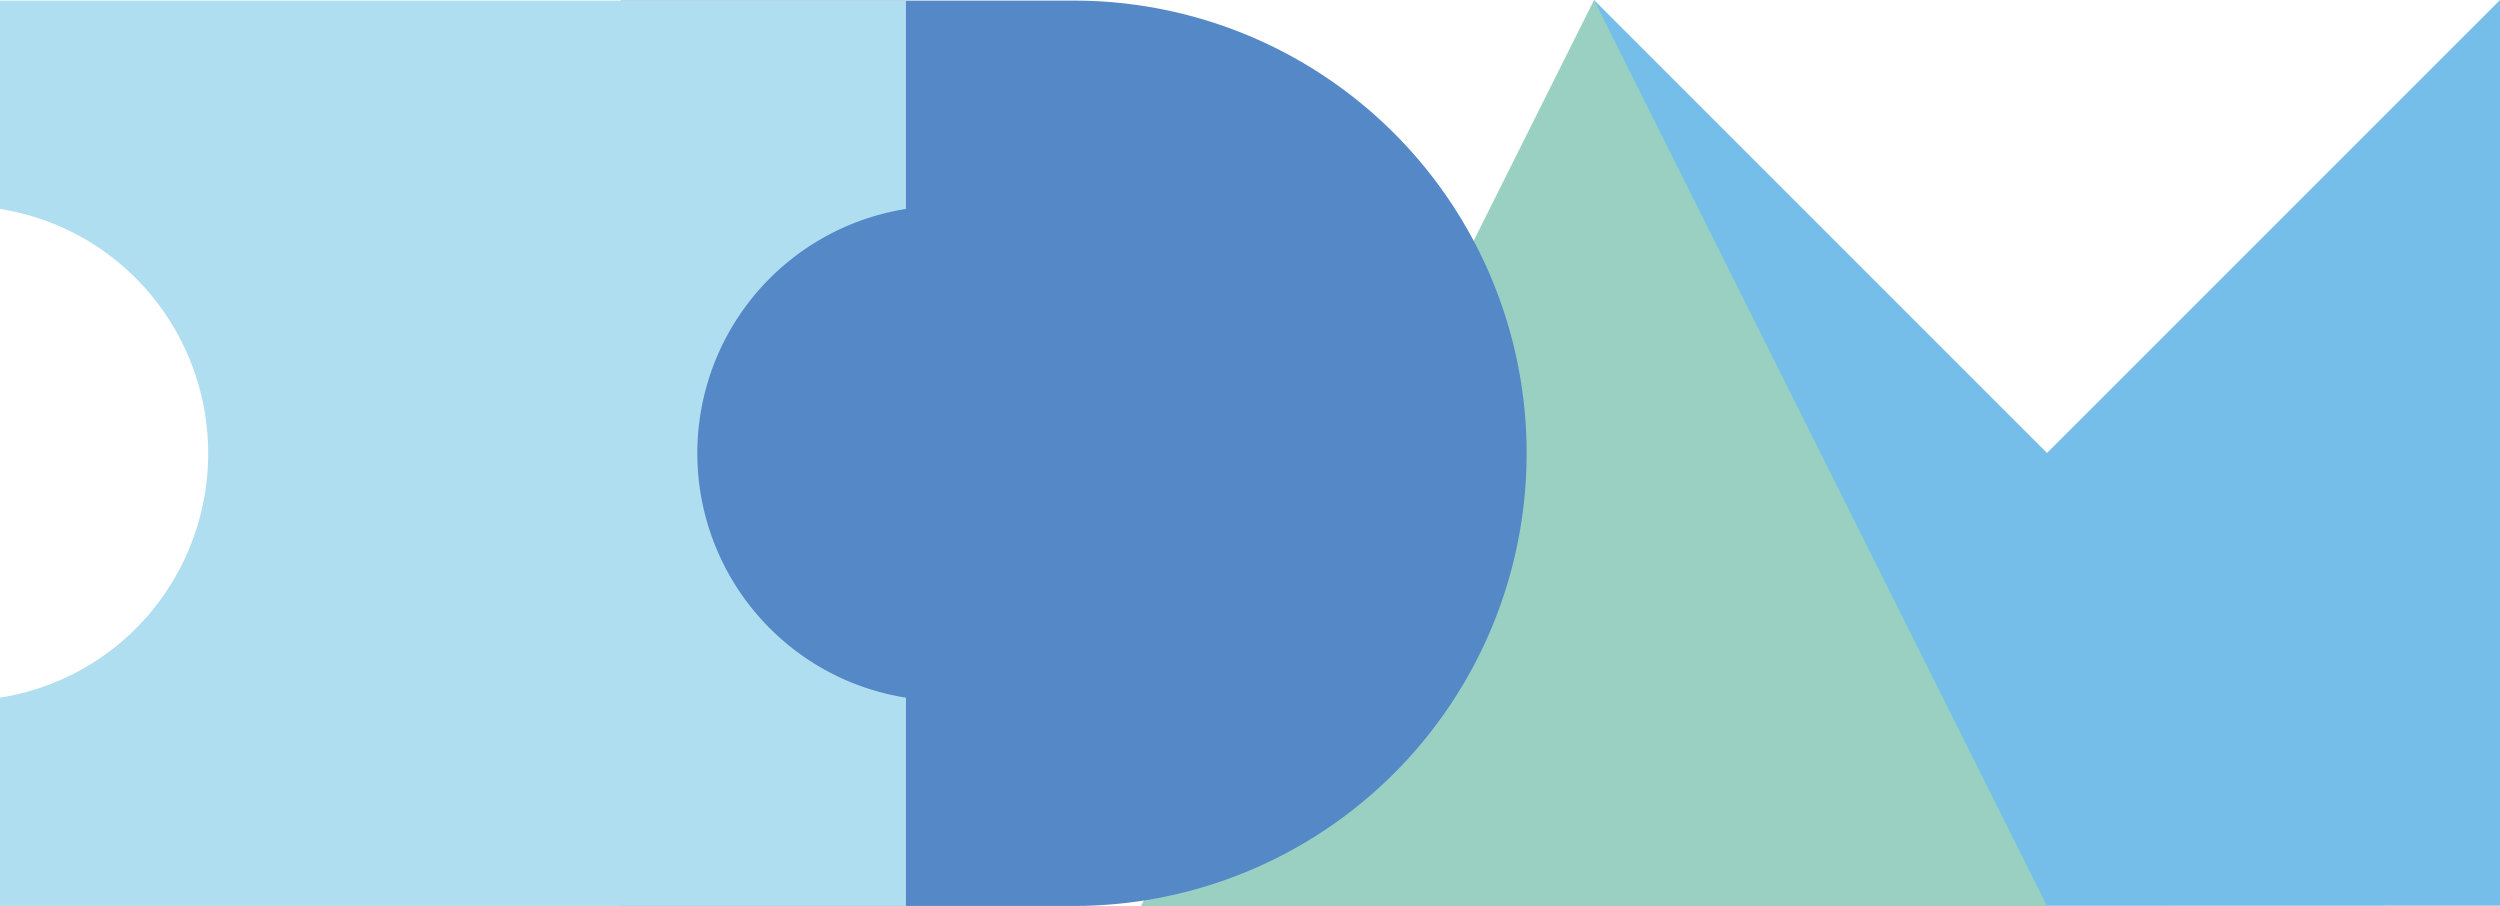
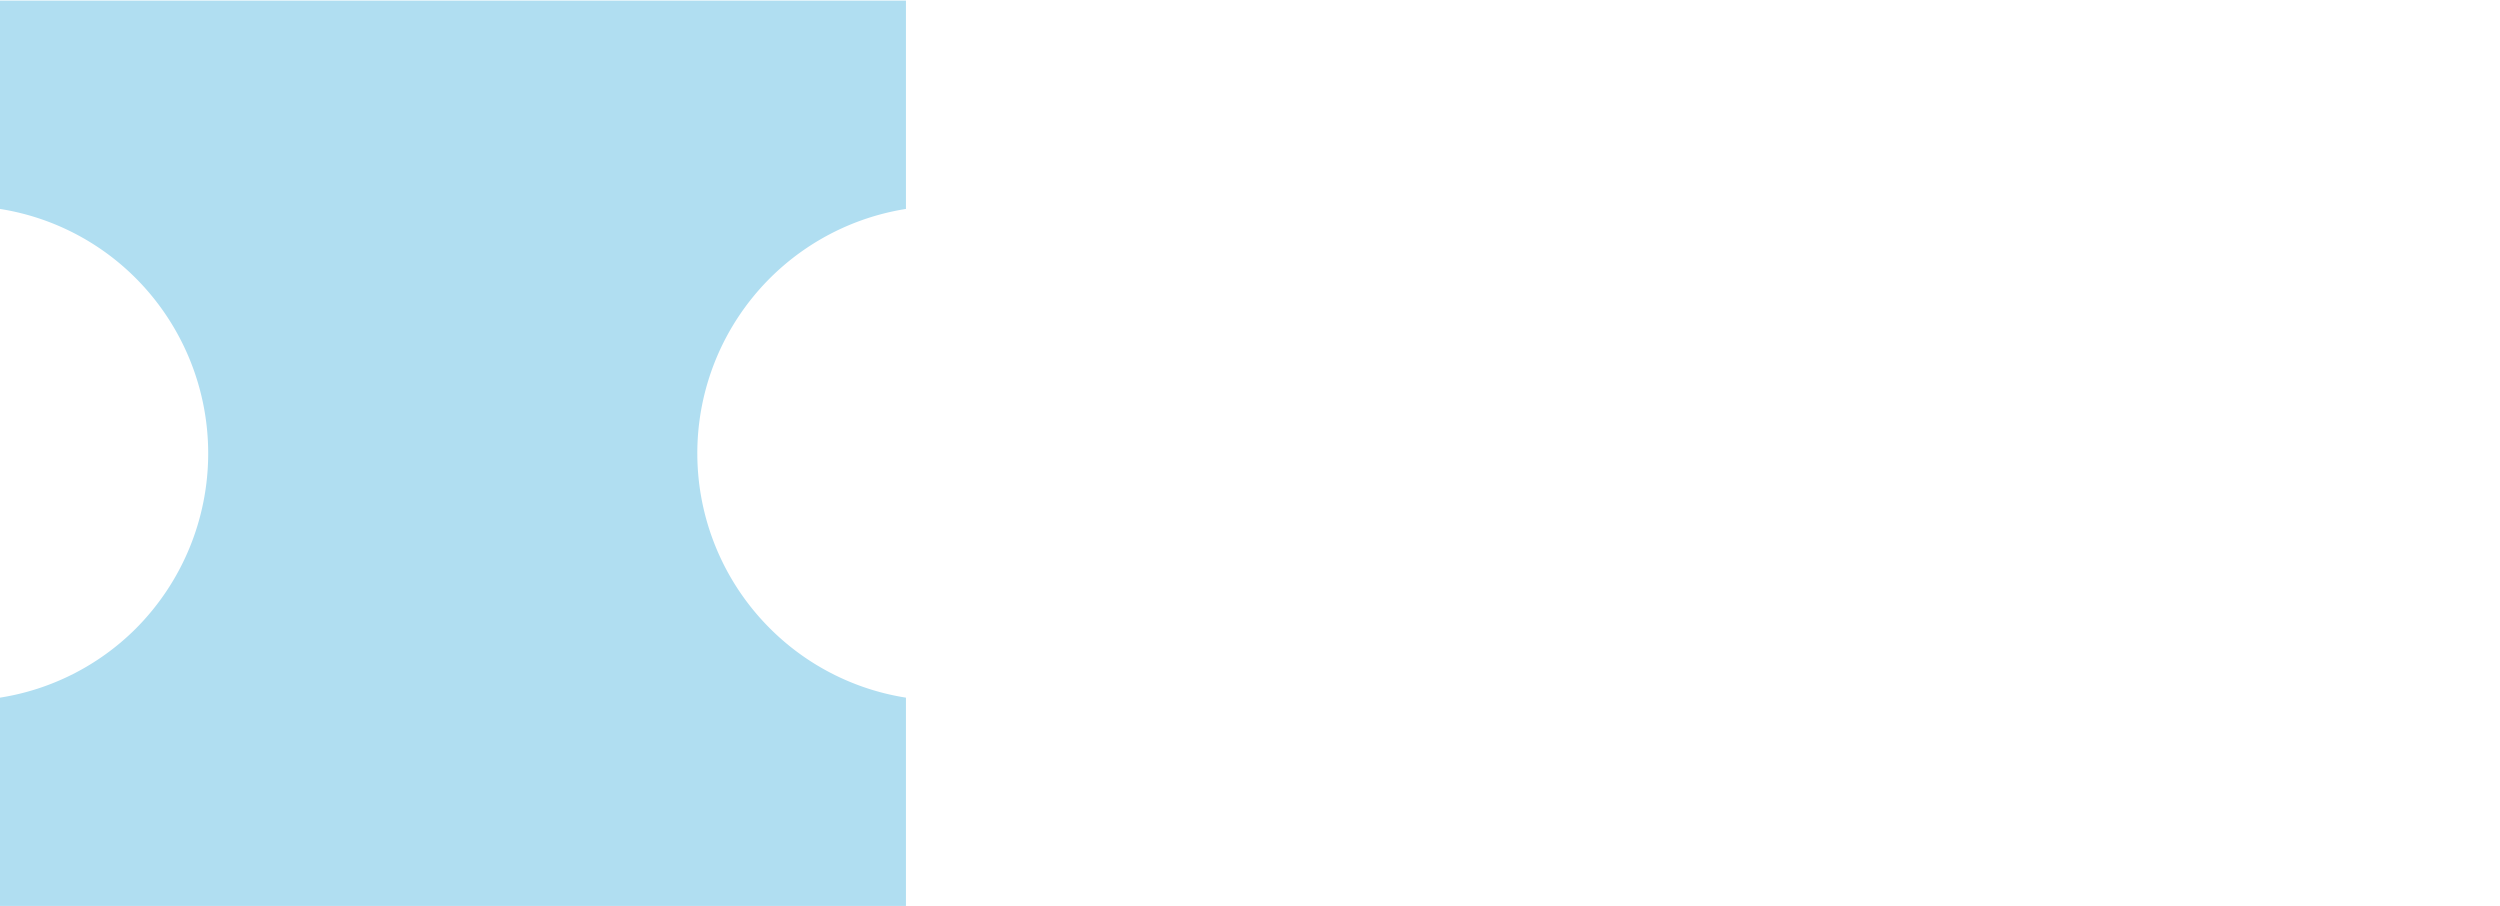
<svg xmlns="http://www.w3.org/2000/svg" viewBox="0 0 890.45 322.69">
  <defs>
    <style>.cls-1{fill:#76beea;}.cls-2{fill:#99d0c1;}.cls-3{fill:#5488c7;}.cls-4{fill:#b0def1;}</style>
  </defs>
  <g id="Camada_2" data-name="Camada 2">
    <g id="Camada_1-2" data-name="Camada 1">
-       <polygon class="cls-1" points="729.11 161.34 567.77 0.01 567.77 322.68 890.45 322.58 890.45 0.01 729.11 161.34" />
-       <polygon class="cls-2" points="406.43 322.69 729.11 322.69 567.77 0 406.43 322.69" />
-       <path class="cls-3" d="M382.52.22H221.07V322.68H382.52a161.23,161.23,0,1,0,0-322.46" />
      <path class="cls-4" d="M274.41,224A88.13,88.13,0,0,1,322.68,74.42V.22H0v74.2A87.65,87.65,0,0,1,48.27,99a88.4,88.4,0,0,1,0,125A87.8,87.8,0,0,1,0,248.49v74.19H322.68V248.49A87.8,87.8,0,0,1,274.41,224" />
    </g>
  </g>
</svg>